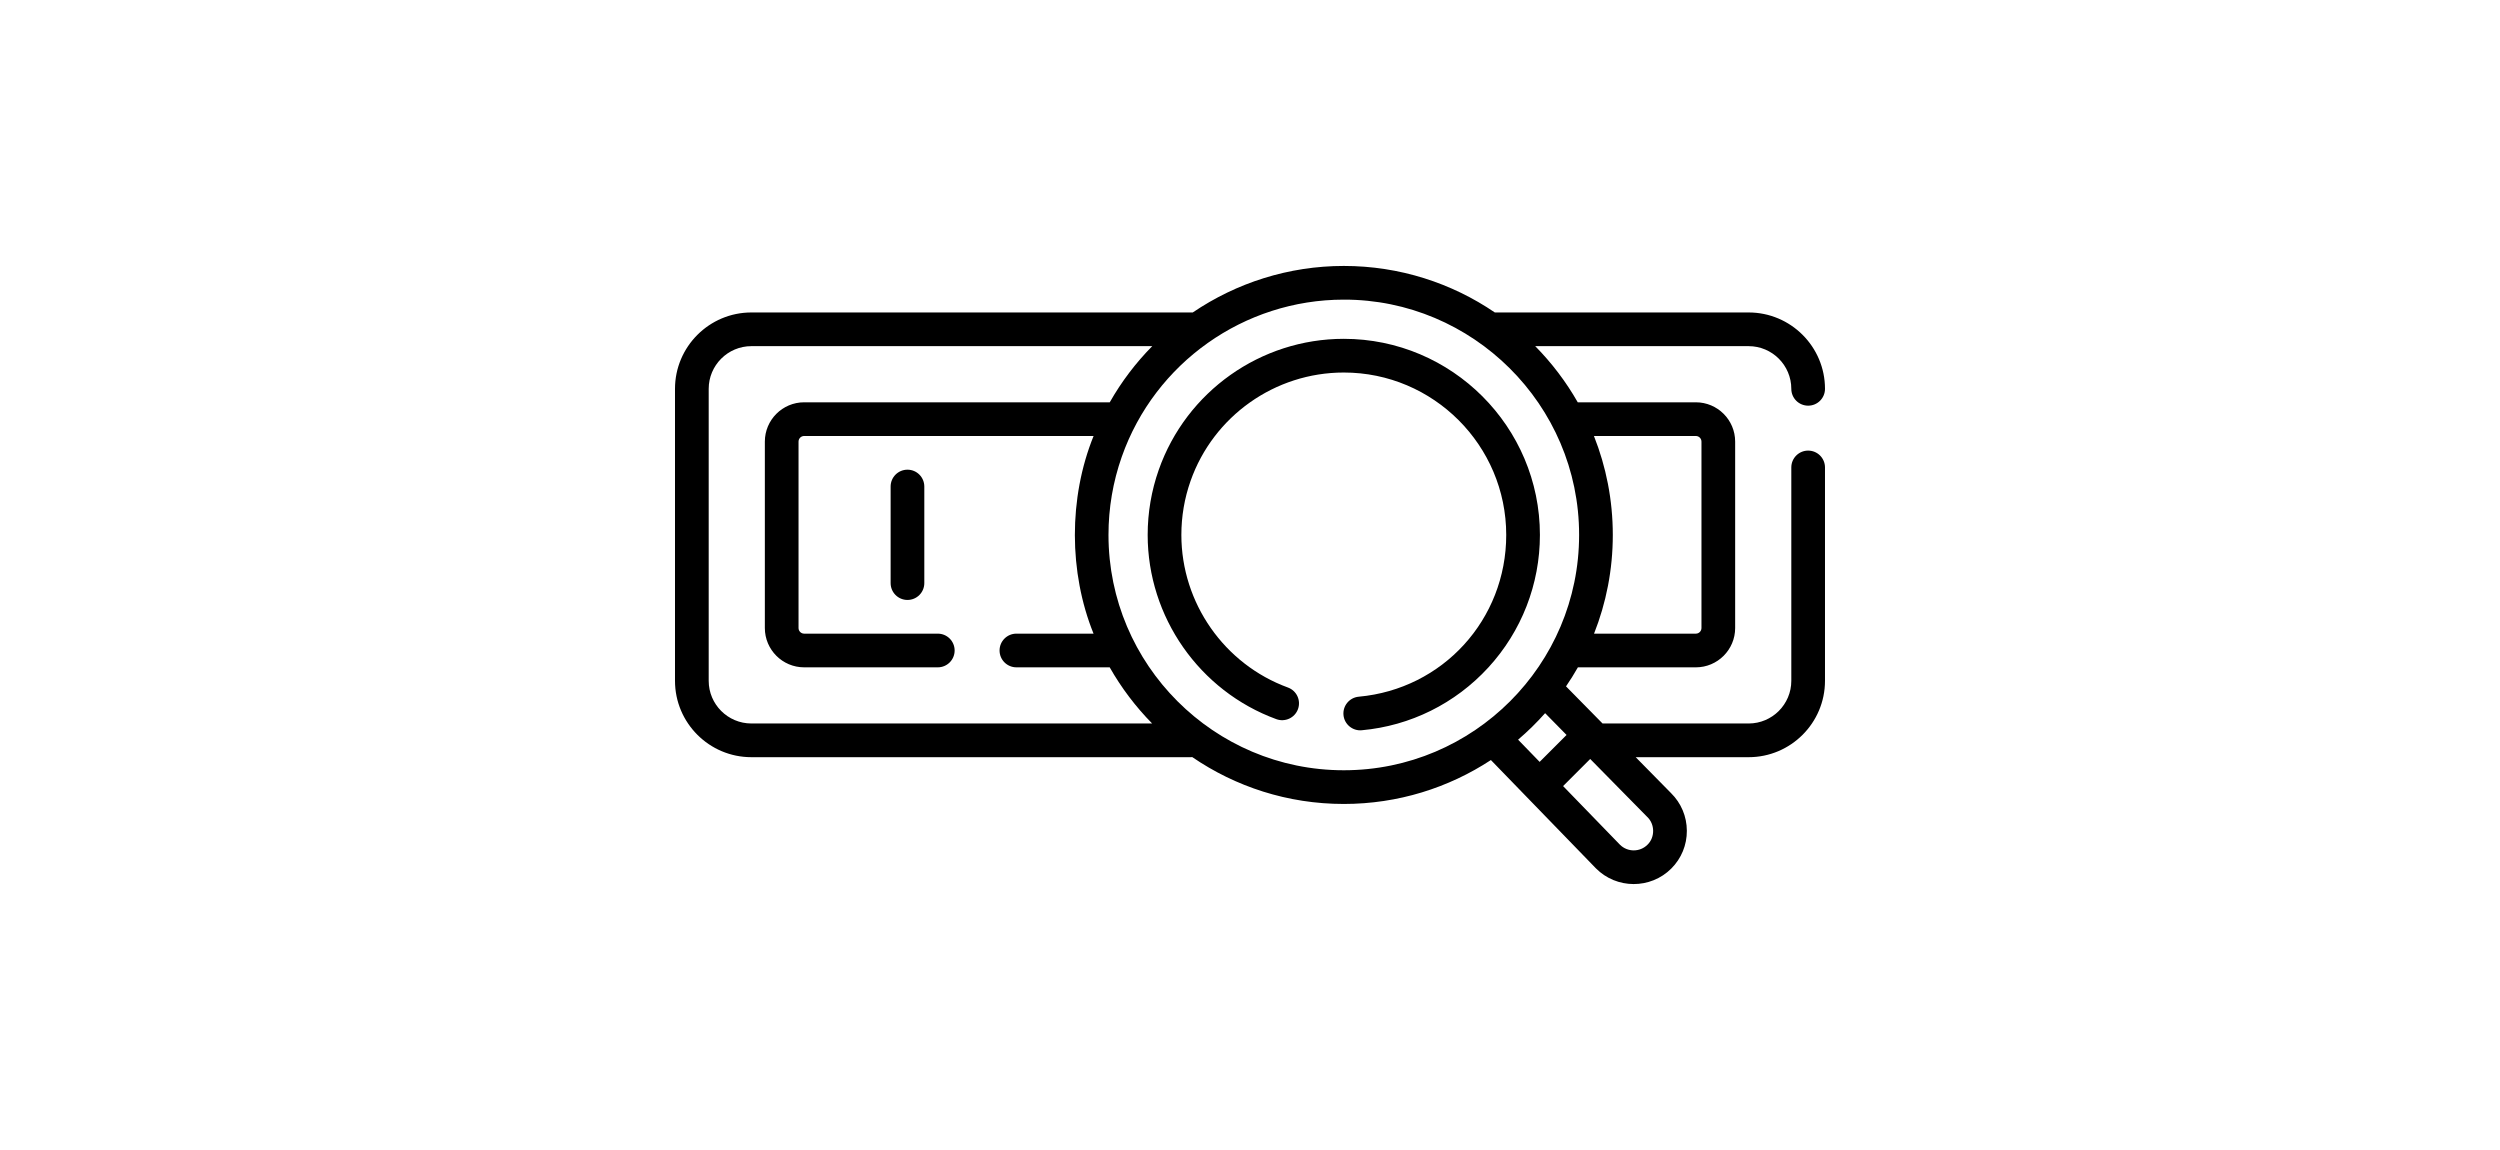
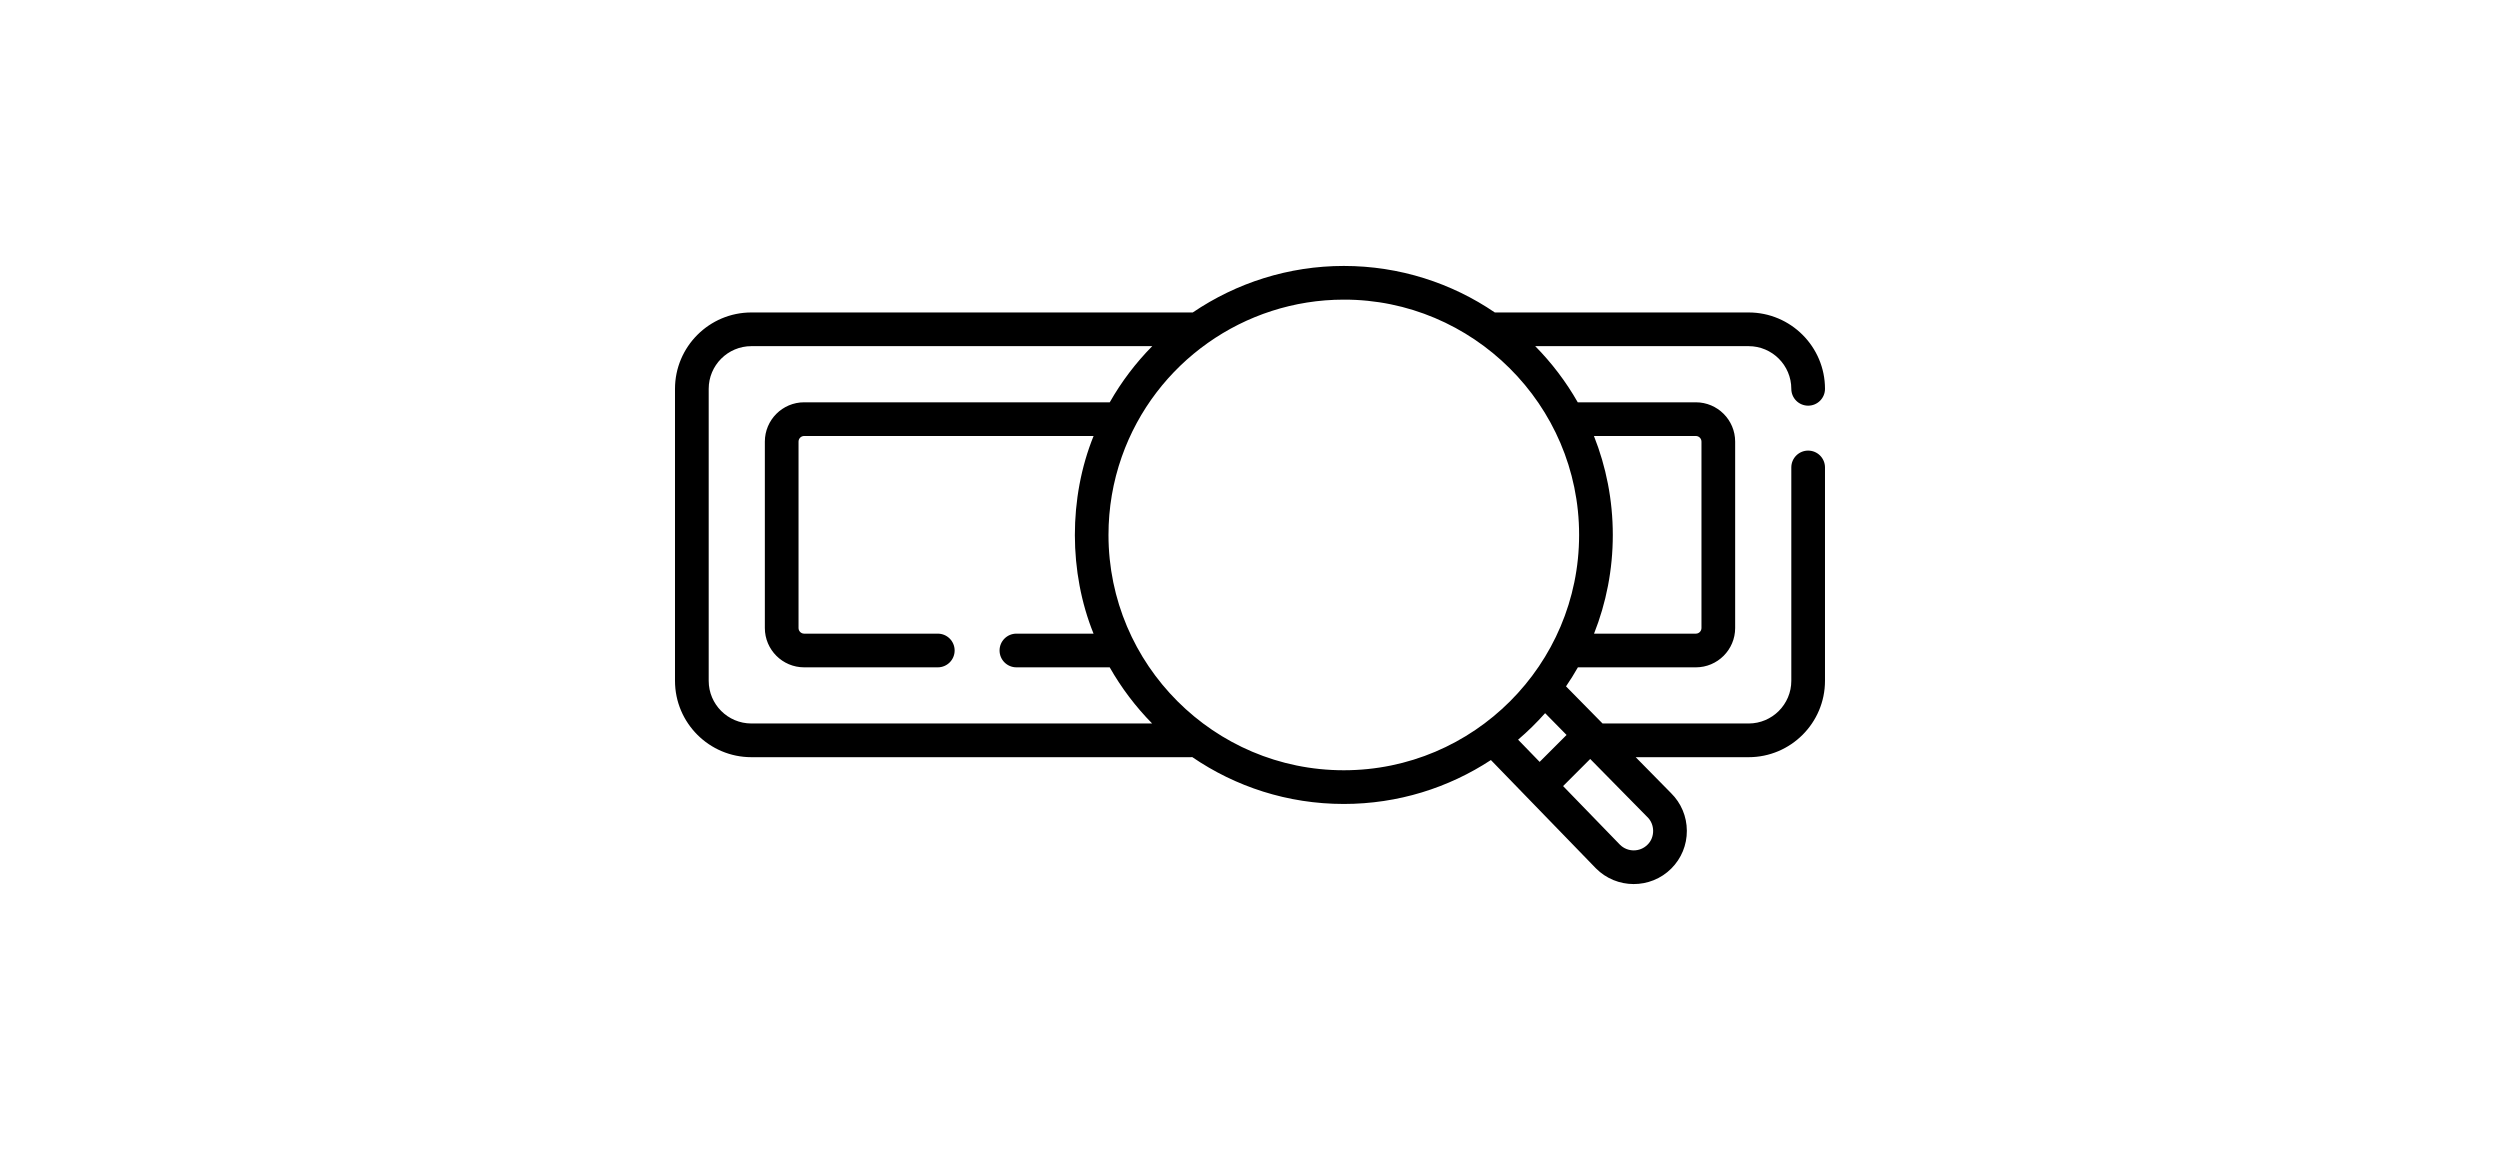
<svg xmlns="http://www.w3.org/2000/svg" id="icon_221637425909729" enable-background="new 0 0 512 512" height="46" viewBox="0 0 512 512" width="100" data-filename="icon-web-search-engine.svg">
  <g>
-     <path d="m297.758 150.852c-36.994 0-70.1 23.433-82.38 58.309-3.275 9.301-4.937 19.06-4.937 29.007 0 36.509 23.024 69.469 57.295 82.016 3.889 1.425 8.198-.575 9.621-4.465 1.424-3.89-.575-8.197-4.465-9.621-28.382-10.392-47.451-37.69-47.451-67.93 0-8.245 1.374-16.328 4.085-24.024 10.17-28.885 37.59-48.291 68.231-48.291 39.875 0 72.316 32.44 72.316 72.315 0 37.647-28.23 68.607-65.667 72.016-4.125.375-7.165 4.023-6.789 8.148.36 4.137 4.088 7.182 8.148 6.789 21.603-1.966 41.607-11.883 56.331-27.923 14.816-16.142 22.977-37.105 22.977-59.03.001-48.146-39.169-87.316-87.315-87.316z" />
    <path d="m504.5 200.612c-4.143 0-7.5 3.357-7.5 7.5v95c0 10.477-8.523 19-19 19h-65.039l-16.267-16.528c1.876-2.745 3.64-5.571 5.287-8.472h52.519c9.649 0 17.5-7.851 17.5-17.5v-83c0-9.649-7.851-17.5-17.5-17.5h-52.581c-5.209-9.152-11.59-17.552-18.937-25h95.018c10.477 0 19 8.523 19 19 0 4.143 3.357 7.5 7.5 7.5s7.5-3.357 7.5-7.5c0-18.748-15.252-34-34-34h-112.999c-19.182-13.063-42.336-20.709-67.243-20.709-24.54 0-47.82 7.535-67.238 20.709h-196.52c-18.748 0-34 15.252-34 34v130c0 18.748 15.252 34 34 34h195.5c.268 0 .532-.015.792-.042 19.226 13.156 42.461 20.864 67.465 20.864 24.159 0 46.665-7.197 65.501-19.55l46.744 48.209c9.213 9.297 24.314 9.351 33.568.095 4.496-4.497 6.956-10.479 6.925-16.842-.03-6.354-2.538-12.307-7.062-16.77l-15.711-15.964h50.278c18.748 0 34-15.252 34-34v-95c0-4.143-3.357-7.5-7.5-7.5zm-50-6.5c1.379 0 2.5 1.121 2.5 2.5v83c0 1.379-1.121 2.5-2.5 2.5h-45.327c5.388-13.612 8.351-28.438 8.351-43.944 0-15.548-2.98-30.413-8.396-44.056zm-439.5 109v-130c0-10.477 8.523-19 19-19h178.482c-7.313 7.403-13.693 15.789-18.921 25h-136.061c-9.649 0-17.5 7.851-17.5 17.5v83c0 9.649 7.851 17.5 17.5 17.5h59.5c4.143 0 7.5-3.357 7.5-7.5s-3.357-7.5-7.5-7.5h-59.5c-1.379 0-2.5-1.121-2.5-2.5v-83c0-1.379 1.121-2.5 2.5-2.5h128.861c-11.171 27.571-11.043 60.785-.017 88h-34.344c-4.143 0-7.5 3.357-7.5 7.5s3.357 7.5 7.5 7.5h41.535c5.195 9.15 11.56 17.55 18.89 25h-178.425c-10.477 0-19-8.524-19-19zm177.993-64.945c0-11.942 1.991-23.652 5.917-34.805 14.733-41.846 54.458-69.96 98.848-69.96 57.189-.113 104.801 46.654 104.766 104.765 0 57.768-46.998 104.766-104.766 104.766s-104.765-46.998-104.765-104.766zm194.394 79.345 9.551 9.704-11.989 11.989-9.591-9.891c4.28-3.65 8.299-7.594 12.029-11.802zm45.492 46.221c3.426 3.22 3.48 9.091.085 12.347-3.364 3.366-8.845 3.368-12.242.02l-25.329-26.123 12.068-12.068 25.324 25.731c.031.03.063.062.094.093z" />
-     <path d="m103.5 209.112c-4.143 0-7.5 3.357-7.5 7.5v43c0 4.143 3.357 7.5 7.5 7.5s7.5-3.357 7.5-7.5v-43c0-4.143-3.357-7.5-7.5-7.5z" />
  </g>
</svg>